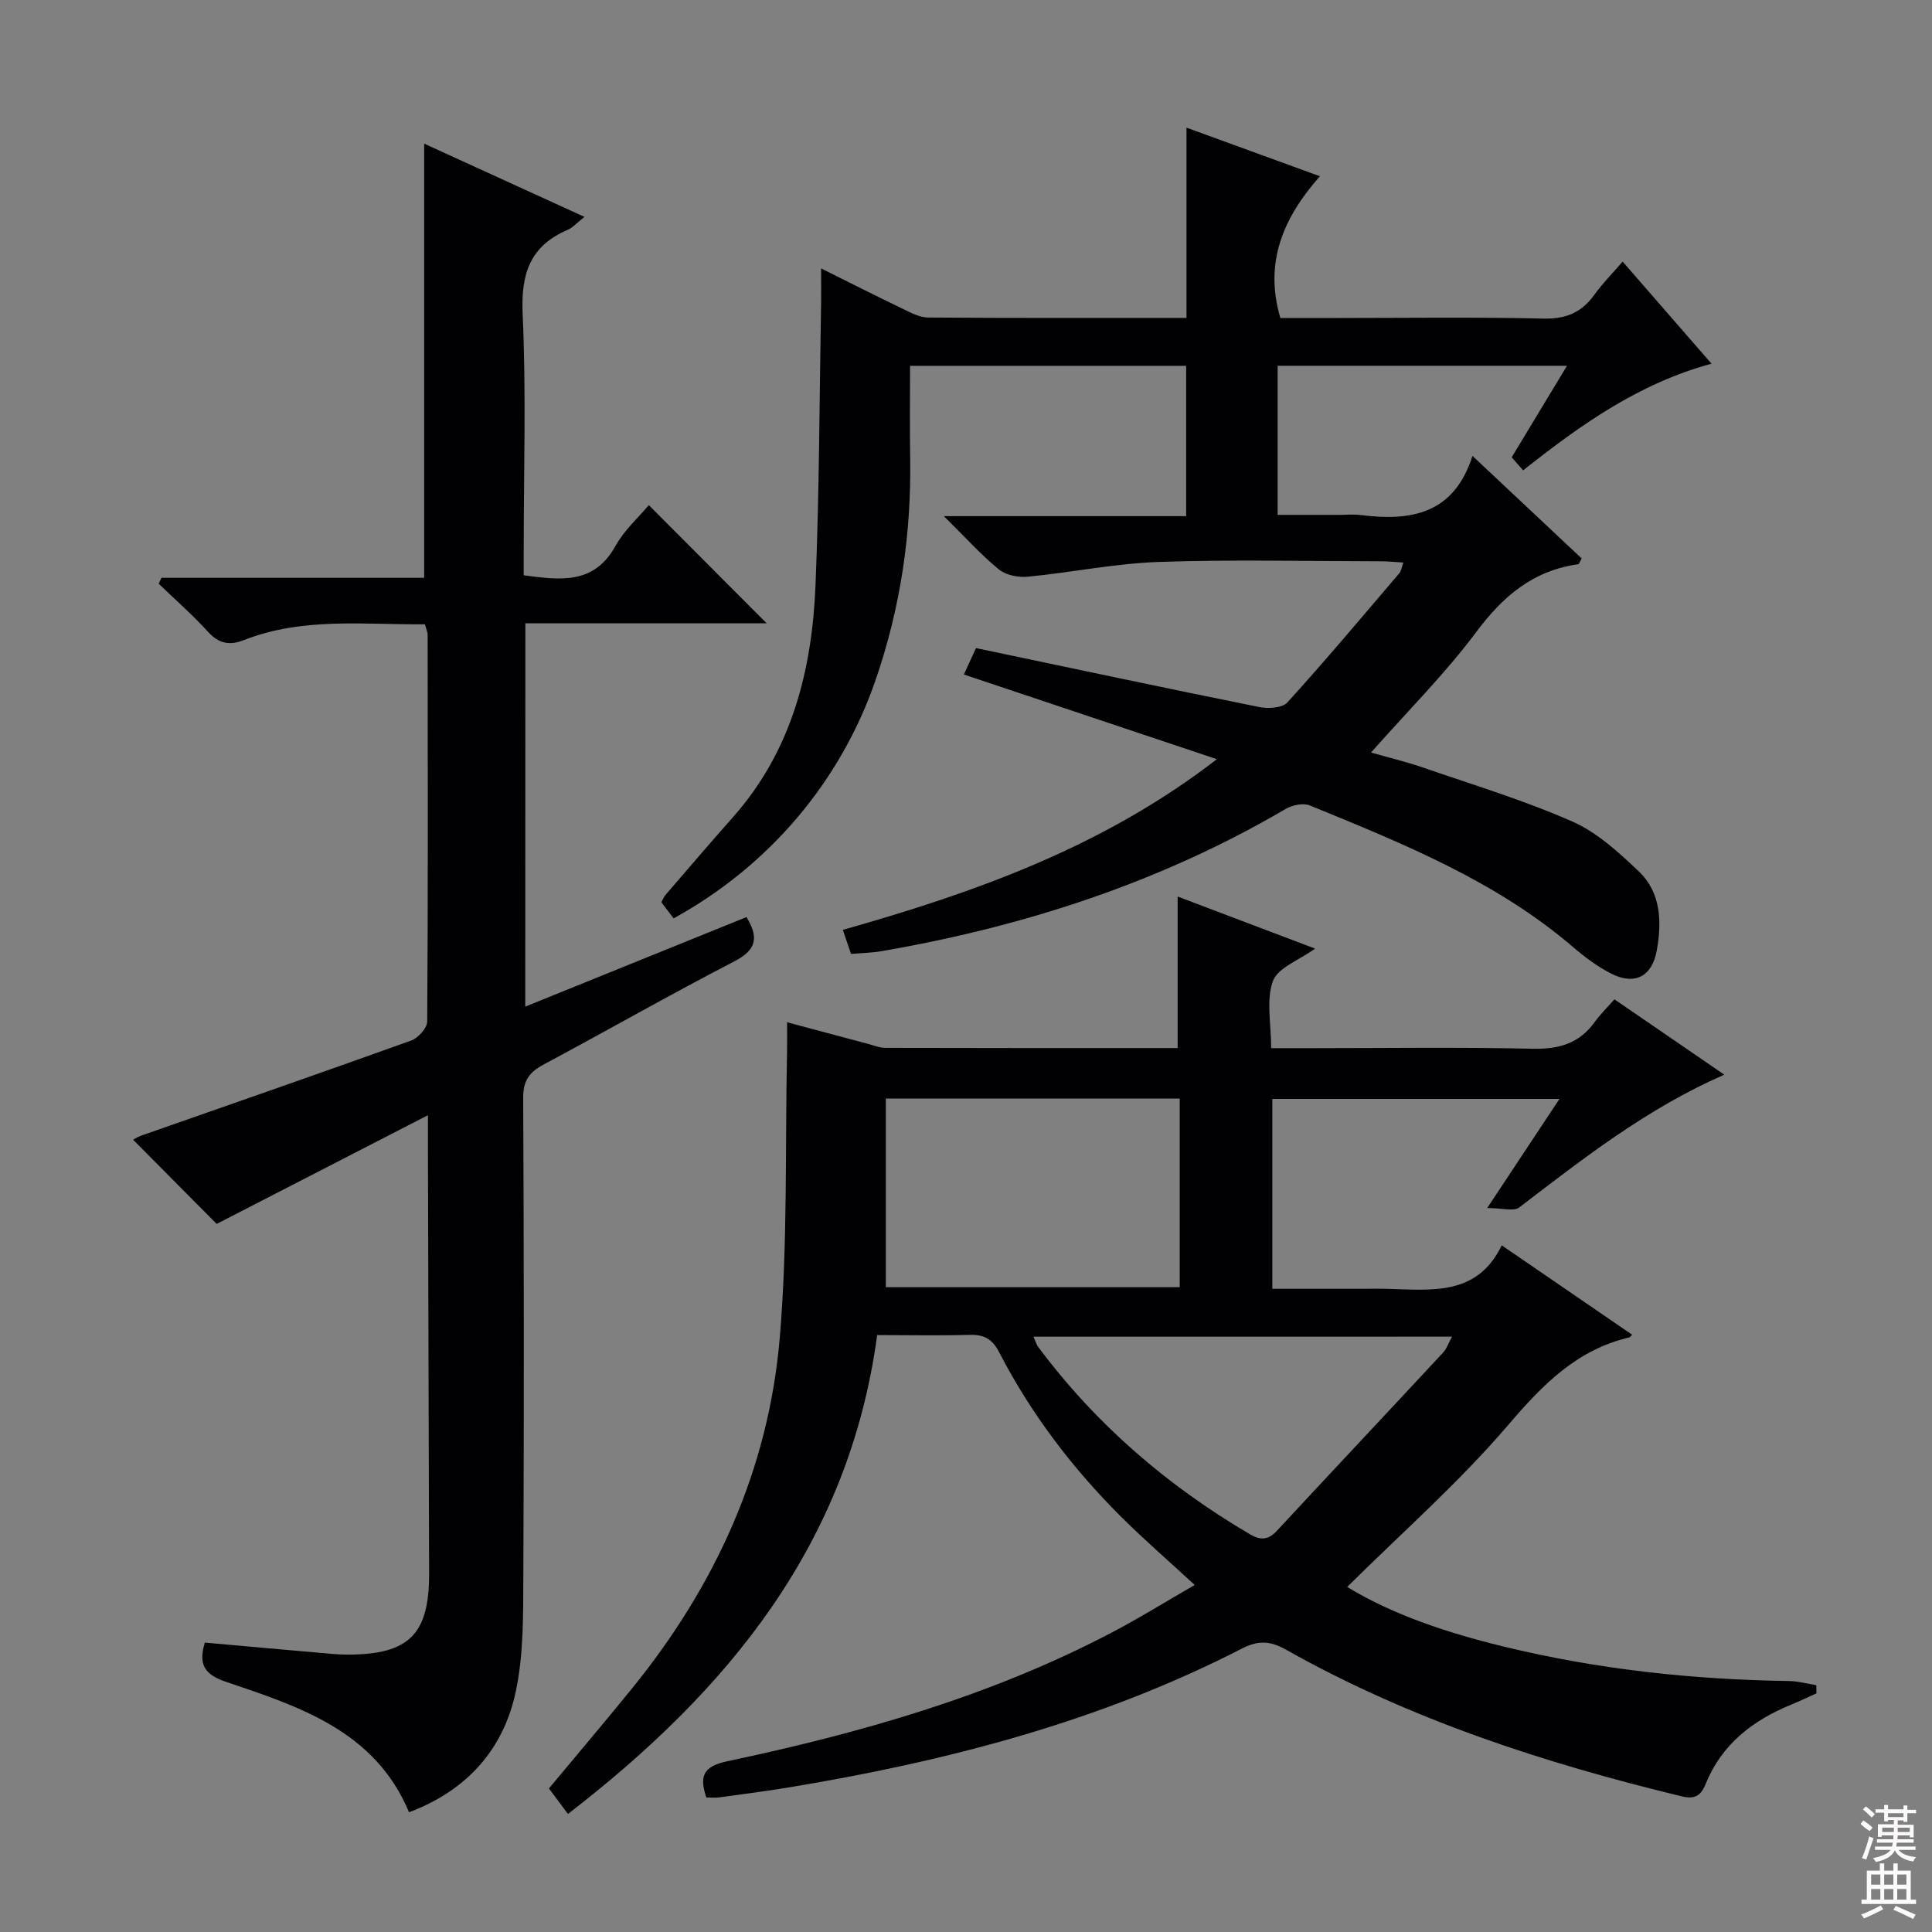
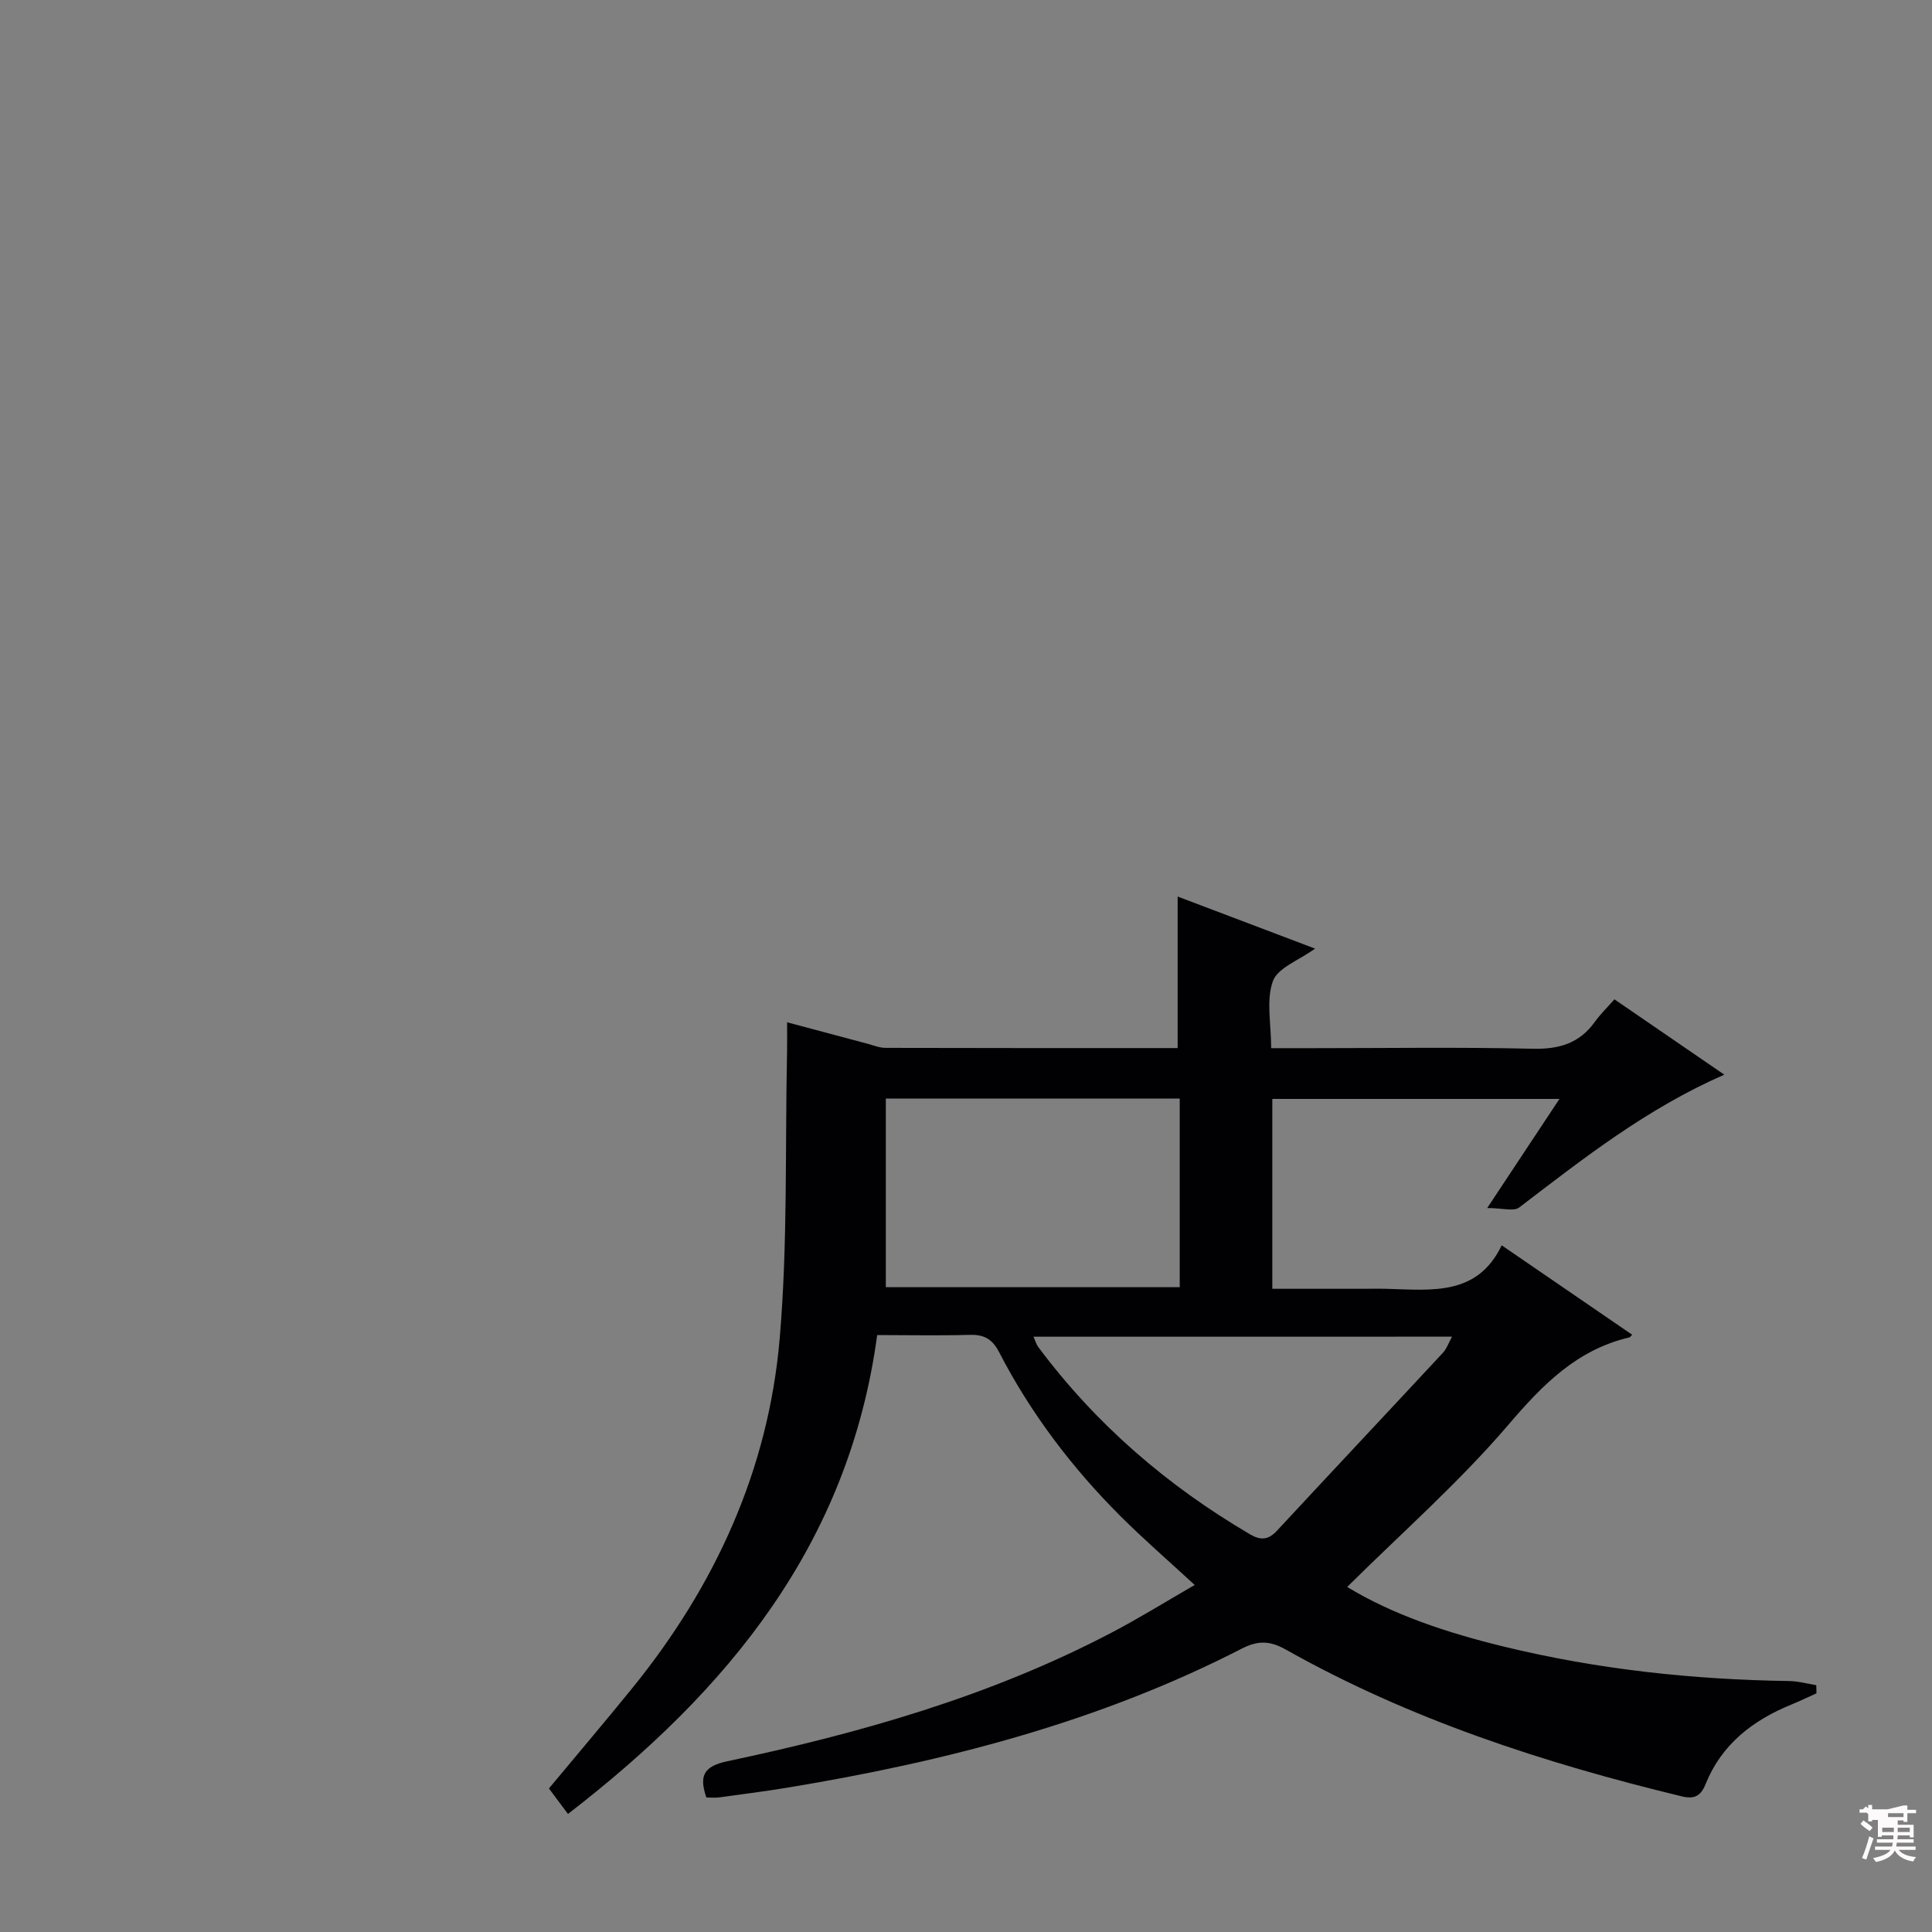
<svg xmlns="http://www.w3.org/2000/svg" enable-background="new 0 0 400 400" viewBox="0 0 400 400">
  <rect x="0" y="0" width="400" height="400" fill="#808080" stroke="none" />
  <g fill="#010103">
    <path d="m181.61 276.41c-5.86 43.35-30.92 73.62-64.02 99.15-1.48-1.98-2.65-3.56-3.94-5.28 5.82-7 11.61-13.81 17.24-20.75 17.19-21.18 28.22-45.26 30.54-72.44 1.68-19.66 1.1-39.52 1.52-59.29.04-1.81.01-3.63.01-6.15 5.82 1.56 11.19 3 16.55 4.42 1.28.34 2.57.88 3.85.88 20.16.06 40.31.04 60.46.04 0-10.45 0-20.64 0-31.37 9.18 3.48 18.63 7.06 28.45 10.78-3.32 2.41-7.72 3.96-8.73 6.73-1.43 3.95-.36 8.8-.36 13.88h8.59c15.17 0 30.34-.23 45.5.12 5.46.13 9.69-1.07 12.91-5.55 1.16-1.61 2.61-3.02 4.07-4.68 7.71 5.29 14.96 10.25 22.75 15.6-16.03 7-29.18 17.34-42.47 27.5-1.13.86-3.48.11-6.62.11 5.47-8.26 10.02-15.13 14.96-22.59-20.11 0-39.6 0-59.45 0v39.31h18.32c1.83 0 3.67-.04 5.5.01 9.14.24 18.63 1.53 23.67-9.01 9.44 6.47 18.2 12.47 27.01 18.51-.35.35-.44.52-.56.55-10.89 2.55-17.95 9.77-25.06 18.09-10.2 11.93-22.11 22.4-33.38 33.58 9.39 5.73 20.66 9.48 32.27 12.31 19.45 4.75 39.24 6.88 59.25 7.17 1.87.03 3.73.56 5.6.86.01.56.03 1.13.04 1.69-1.72.77-3.42 1.59-5.17 2.31-8 3.26-14.46 8.23-17.78 16.46-1.02 2.55-2.38 3.17-4.92 2.56-28.53-6.9-56.27-15.91-81.97-30.38-3.25-1.83-5.72-1.96-9.1-.23-29.57 15.2-61.32 23.38-93.91 28.77-4.75.79-9.53 1.39-14.31 2.05-.81.11-1.64.02-2.68.02-1.4-4.2-.87-6.4 4.29-7.49 27.53-5.82 54.51-13.48 79.61-26.64 5.71-2.99 11.2-6.4 17.21-9.87-5.46-5.04-10.57-9.46-15.35-14.23-10.07-10.06-18.61-21.32-25.15-33.98-1.48-2.85-3.24-3.67-6.24-3.57-6.29.18-12.59.04-19 .04zm62.64-48.96c-20.56 0-40.78 0-60.85 0v39.05h60.85c0-13.23 0-26.13 0-39.05zm-30.28 49.3c.45 1.01.62 1.64.98 2.12 11.91 15.98 26.68 28.71 43.83 38.78 2.23 1.31 3.81 1.2 5.6-.73 11.42-12.31 22.93-24.54 34.36-36.84.79-.85 1.18-2.07 1.89-3.34-29.12.01-57.68.01-86.66.01z" />
-     <path d="m170 55.57c6.08 3.02 11.52 5.78 17.01 8.42 1.62.78 3.39 1.73 5.1 1.75 17.65.13 35.3.08 53.54.08 0-12.98 0-25.71 0-39.39 9.46 3.44 18.1 6.59 27.62 10.06-7.46 8.47-11.62 17.66-8.19 29.35h11.53c14.33 0 28.67-.21 42.99.12 4.67.11 7.89-1.29 10.52-4.97 1.62-2.26 3.61-4.25 5.83-6.83 6.18 7.11 12.03 13.82 18.4 21.14-15.08 4.1-27.02 12.6-39 22.08-.86-.98-1.61-1.83-2.37-2.7 3.78-6.26 7.43-12.3 11.45-18.95-20.44 0-40 0-59.91 0v30.87h12.67c1.5 0 3.02-.16 4.5.03 10.33 1.31 19.31-.11 23.17-12.24 8.05 7.55 15.37 14.43 22.61 21.23-.41.71-.53 1.17-.72 1.2-9.3 1.29-15.56 6.59-21.1 14.02-6.43 8.63-14.15 16.31-21.79 24.96 3.72 1.06 7.3 1.92 10.76 3.11 10.35 3.58 20.88 6.76 30.88 11.16 5.14 2.26 9.64 6.39 13.79 10.34 4.61 4.39 4.79 10.43 3.73 16.35-.96 5.41-4.55 7.29-9.41 4.83-2.78-1.41-5.38-3.33-7.76-5.37-16.06-13.83-35.4-21.57-54.65-29.46-1.37-.56-3.64-.09-5.01.72-26 15.24-54.14 24.35-83.69 29.45-1.95.34-3.95.37-6.3.57-.51-1.49-1.02-3-1.7-4.98 27.52-7.79 53.97-17.2 77.44-35.34-17.85-5.97-34.83-11.65-52.38-17.53.87-1.89 1.65-3.59 2.51-5.47 19.68 4.13 39.12 8.27 58.6 12.2 1.87.38 4.81.22 5.87-.95 7.93-8.73 15.51-17.77 23.17-26.74.38-.45.46-1.17.84-2.22-1.76-.11-3.17-.26-4.59-.26-15.33-.02-30.68-.39-45.99.13-9.08.31-18.09 2.18-27.16 3.06-1.97.19-4.54-.31-6.01-1.51-3.7-3.02-6.92-6.63-11.39-11.03h50.17c0-10.74 0-20.78 0-31.12-18.9 0-37.65 0-57.16 0 0 6.44-.09 12.7.02 18.97.27 15.77-2 31.12-7.15 46.06-7.17 20.84-21.89 38.42-41.83 49.37-.83-1.09-1.68-2.23-2.53-3.34.33-.62.5-1.1.81-1.46 4.67-5.42 9.32-10.86 14.07-16.22 12.1-13.69 16.31-30.3 17.03-47.9.81-19.79.82-39.6 1.17-59.41.02-1.82-.01-3.62-.01-6.24z" />
-     <path d="m108.75 208.41c15.66-6.34 30.7-12.42 45.8-18.54 2.56 4.19 2.12 6.77-2.5 9.16-13.28 6.87-26.28 14.3-39.47 21.35-2.95 1.58-4.28 3.31-4.26 6.89.16 33 .18 65.99.03 98.99-.04 7.91.08 16.02-1.51 23.7-2.51 12.14-10.09 20.71-22.15 25.25-7.08-16.89-22.7-21.86-37.97-27.03-4.54-1.54-5.64-3.73-4.31-8.1 7.79.7 15.52 1.4 23.25 2.07 2.15.19 4.3.43 6.45.42 12.62-.04 16.77-4.25 16.73-16.8-.09-29.16-.16-58.32-.24-87.48-.01-1.96 0-3.93 0-7.4-15.32 7.88-29.68 15.28-43.74 22.51-5.56-5.6-11.38-11.47-17.3-17.43.07-.04.84-.55 1.68-.85 18.64-6.54 37.3-13 55.89-19.69 1.44-.52 3.31-2.58 3.32-3.94.18-26.66.12-53.33.09-79.99 0-.63-.3-1.25-.56-2.24-12.62.09-25.29-1.51-37.44 3.25-3.02 1.19-5.22.77-7.48-1.71-3.2-3.51-6.79-6.65-10.21-9.95.19-.41.38-.81.58-1.22h54.39c0-30.22 0-59.77 0-89.89 10.71 4.89 21.62 9.88 33.18 15.16-1.53 1.21-2.39 2.22-3.48 2.69-7.83 3.35-9.69 9.16-9.31 17.46.74 16.13.22 32.32.22 48.49v5.57c7.72 1.03 14.58 1.9 19.01-6.09 1.81-3.27 4.77-5.9 6.89-8.44 8.19 8.21 16.23 16.28 24.4 24.47-16.28 0-32.95 0-49.96 0-.02 26.54-.02 52.46-.02 79.36z" />
  </g>
-   <path d="m385.2 377.6.6-.7c.6.4 1.3.9 1.9 1.5l-.6.7c-.8-.5-1.4-1-1.9-1.5zm.3 7.1c.6-1.4 1.1-2.9 1.5-4.5.3.1.6.3.9.4-.5 1.4-1 2.9-1.5 4.4zm.2-10.1.6-.6c.7.5 1.3 1.1 1.9 1.6l-.7.7c-.6-.6-1.2-1.2-1.8-1.7zm8.4-.8h.8v.9h1.8v.7h-1.8v1.8h-.8v-.3h-1.2v.9h3.3v2.6h-.8v-.4h-2.5c0 .3 0 .6-.1.8h3.4v.7h-3.5c0 .3-.1.6-.1.8h4v.7h-3.5c.7.9 1.9 1.3 3.6 1.5-.2.2-.4.5-.6.9-1.9-.3-3.2-1.1-3.8-2.3-.5 1.1-1.8 2-3.9 2.4-.2-.3-.4-.5-.6-.8 1.9-.4 3.1-.9 3.6-1.7h-3.2v-.7h3.5c.1-.2.1-.5.2-.8h-3.3v-.7h3.4c0-.2 0-.5 0-.8h-2.4v.3h-.8v-2.6h3.3v-.9h-1.2v.3h-.8v-1.8h-1.8v-.7h1.8v-.9h.8v.9h3.2zm-4.4 5.5h2.4c0-.3 0-.6 0-.9h-2.4zm1.2-3.1h3.2v-.8h-3.2zm4.4 2.2h-2.4v.9h2.5v-.9z" fill="#fcfafa" />
-   <path d="m389.2 385.8h.9v1.5h1.9v-1.5h.9v1.5h2.7v6h1.1v.9h-11.3v-.9h1.1v-6h2.7zm.2 8.7.5.8c-1.2.6-2.5 1.3-4 1.9-.2-.3-.3-.6-.6-.8 1.6-.6 3-1.3 4.1-1.9zm-2-4.3h1.9v-2.1h-1.9zm0 3.1h1.9v-2.2h-1.9zm2.7-3.1h1.9v-2.1h-1.9zm0 3.1h1.9v-2.2h-1.9zm2.4 1.3c1.4.6 2.7 1.2 4.1 1.8l-.5.9c-1.5-.7-2.8-1.4-4.1-1.9zm2.2-6.5h-1.9v2.1h1.9zm-1.9 5.2h1.9v-2.2h-1.9z" fill="#fcfafa" />
+   <path d="m385.2 377.6.6-.7c.6.4 1.3.9 1.9 1.5l-.6.7c-.8-.5-1.4-1-1.9-1.5zm.3 7.1c.6-1.4 1.1-2.9 1.5-4.5.3.1.6.3.9.4-.5 1.4-1 2.9-1.5 4.4zm.2-10.1.6-.6c.7.5 1.3 1.1 1.9 1.6l-.7.7c-.6-.6-1.2-1.2-1.8-1.7zm8.4-.8h.8v.9h1.8v.7h-1.8v1.8h-.8v-.3h-1.2v.9h3.3v2.6h-.8v-.4h-2.5c0 .3 0 .6-.1.8h3.4v.7h-3.5c0 .3-.1.6-.1.8h4v.7h-3.5c.7.9 1.9 1.3 3.6 1.5-.2.2-.4.5-.6.9-1.9-.3-3.2-1.1-3.8-2.3-.5 1.1-1.8 2-3.9 2.4-.2-.3-.4-.5-.6-.8 1.9-.4 3.1-.9 3.6-1.7h-3.2v-.7h3.5c.1-.2.1-.5.2-.8h-3.3v-.7h3.4c0-.2 0-.5 0-.8h-2.4v.3h-.8v-2.6v-.9h-1.2v.3h-.8v-1.8h-1.8v-.7h1.8v-.9h.8v.9h3.2zm-4.4 5.5h2.4c0-.3 0-.6 0-.9h-2.4zm1.2-3.1h3.2v-.8h-3.2zm4.4 2.2h-2.4v.9h2.5v-.9z" fill="#fcfafa" />
</svg>